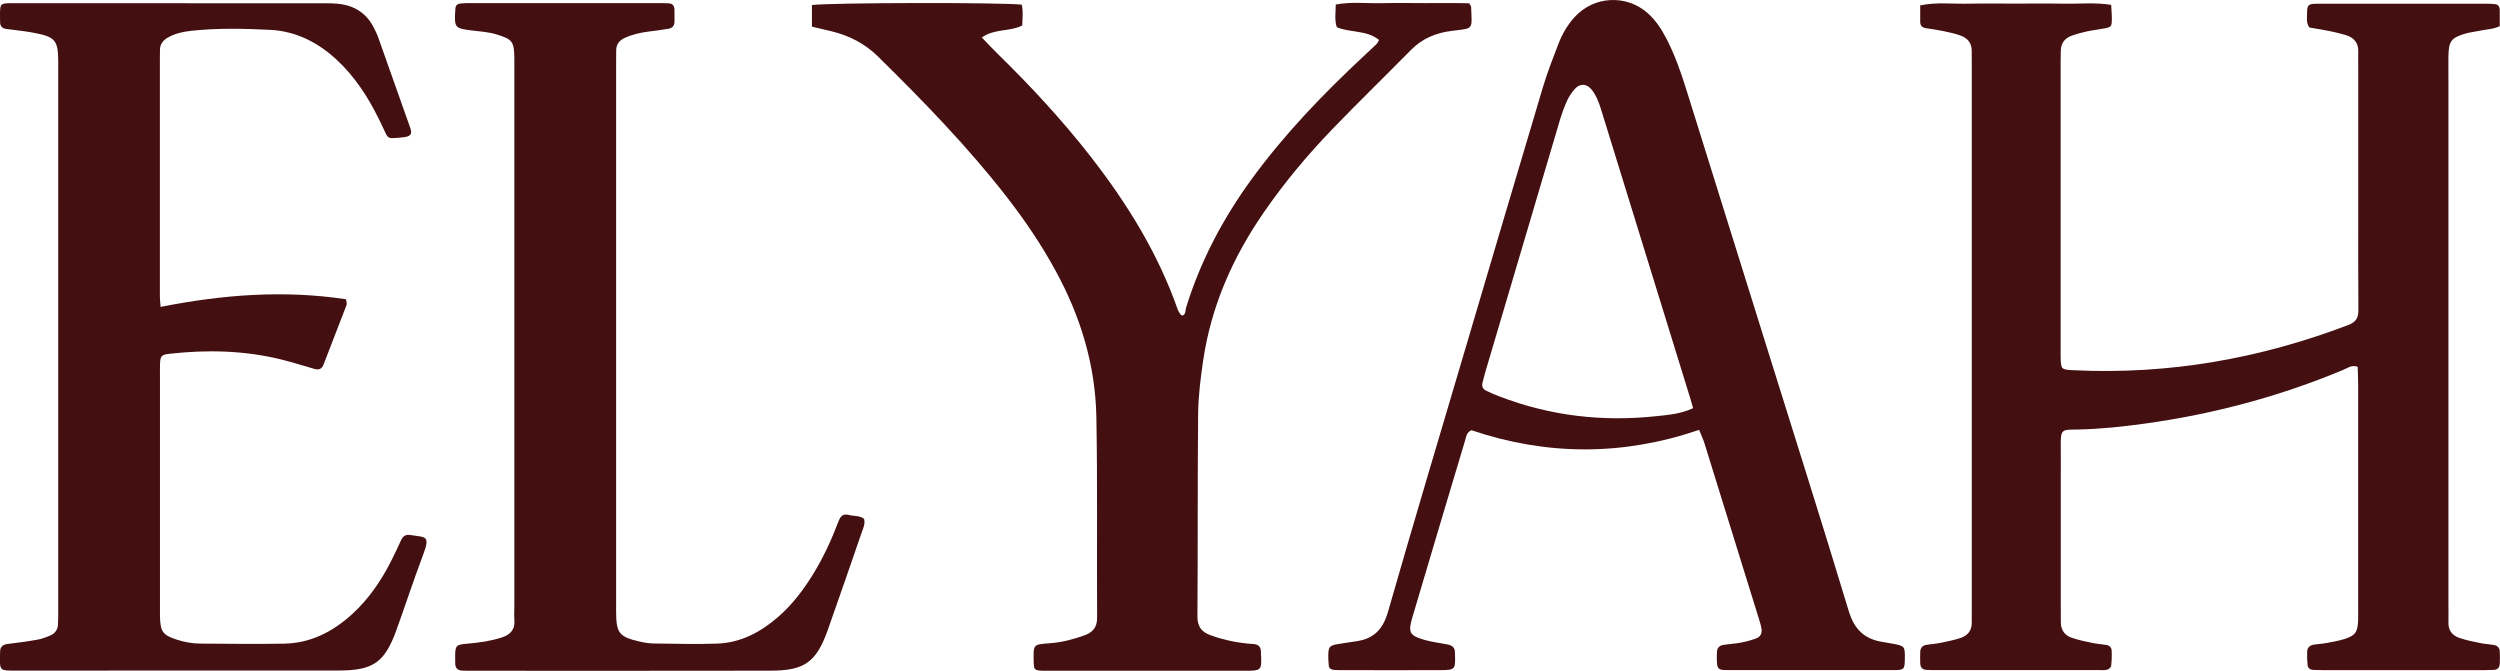
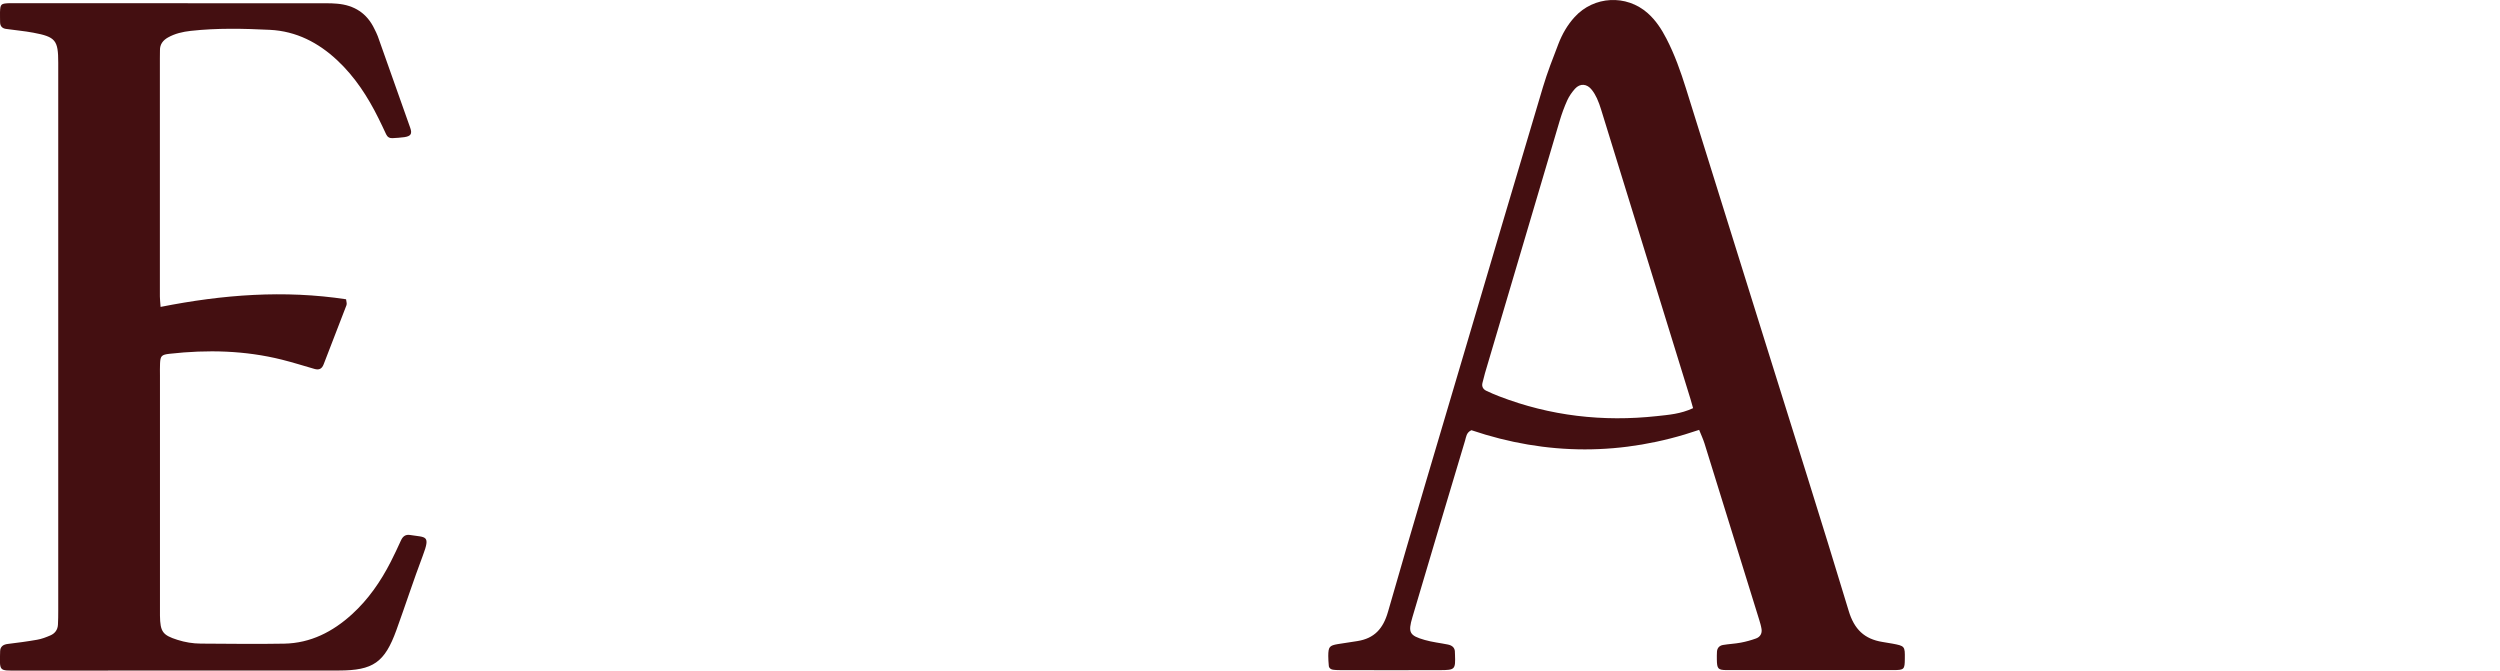
<svg xmlns="http://www.w3.org/2000/svg" viewBox="0 0 604.06 162.08" id="Camada_2">
  <defs>
    <style>
      .cls-1 {
        fill: #440f11;
      }
    </style>
  </defs>
  <g data-name="Camada_1" id="Camada_1-2">
    <g>
-       <path d="M569.71,88.62c-1.53-.51-2.47.31-3.46.72-15.43,6.45-31.45,10.72-47.99,13.01-5.38.74-10.79,1.33-16.24,1.43-3.9.07-4.15-.27-4.09,4.42.03,2.56,0,5.12,0,7.68,0,10.4,0,20.8,0,31.2,0,1.12,0,2.24.02,3.36.02,1.82.96,3.08,2.6,3.65,1.65.57,3.39.92,5.1,1.28,1.09.23,2.22.28,3.32.47.68.12,1.22.61,1.25,1.26.07,1.26.03,2.55-.12,3.8-.04.35-.56.81-.95.91-.6.17-1.27.1-1.91.1-13.44,0-26.88,0-40.32,0-.48,0-.96-.03-1.44-.05-.95-.04-1.45-.58-1.5-1.49-.05-.96-.03-1.92,0-2.88.02-.92.52-1.5,1.4-1.66,1.1-.2,2.23-.24,3.32-.47,1.72-.35,3.46-.68,5.11-1.25,1.61-.56,2.64-1.76,2.61-3.62-.02-1.12.01-2.24.01-3.36,0-43.83,0-87.67,0-131.5,0-1.12-.03-2.24-.02-3.36.02-1.85-.98-3.04-2.6-3.64-1.34-.5-2.76-.81-4.16-1.1-1.41-.3-2.84-.5-4.26-.71-.92-.14-1.42-.59-1.42-1.55,0-1.27,0-2.54,0-3.97,3.95-.82,7.77-.33,11.56-.41,3.84-.08,7.68-.02,11.52-.02s7.68-.06,11.52.02c3.8.07,7.63-.34,11.54.28.06,1.27.18,2.37.16,3.46-.02,1.77-.14,1.9-1.78,2.23-1.41.28-2.85.42-4.26.73-1.24.27-2.48.6-3.68,1.04-1.66.6-2.58,1.82-2.62,3.63-.02.96-.03,1.92-.03,2.88,0,23.2,0,46.39,0,69.59,0,.48,0,.96,0,1.44.07,3.09.07,3.14,3.24,3.29,22.86,1.09,44.9-2.79,66.25-10.93,1.74-.66,2.47-1.62,2.45-3.52-.07-8.8-.03-17.6-.03-26.4,0-10.88,0-21.76,0-32.63,0-1.12-.05-2.24,0-3.36.11-2.28-1.06-3.59-3.14-4.19-1.22-.35-2.47-.65-3.72-.91-1.71-.34-3.43-.62-4.95-.88-.76-1.09-.58-2.08-.57-3.02.02-2.54.16-2.71,2.75-2.72,13.6-.02,27.2-.01,40.8,0,.64,0,1.28.01,1.91.1.71.1,1.09.59,1.11,1.3.02,1.27,0,2.53,0,4.01-1.5.76-3.12.75-4.63,1.08-1.25.27-2.54.38-3.76.75-3.37,1-3.96,1.84-4.01,5.5-.03,1.76,0,3.52,0,5.28,0,42.39,0,84.79,0,127.18,0,1.44.04,2.88,0,4.32-.06,1.86.91,3.09,2.53,3.67,1.64.59,3.38.92,5.1,1.28,1.09.23,2.22.27,3.32.46.87.15,1.43.68,1.46,1.61.03.96.04,1.92,0,2.88-.03.9-.47,1.5-1.44,1.54-.8.04-1.6.06-2.4.06-12.96,0-25.92,0-38.88,0-.8,0-1.6-.02-2.4-.06-.72-.04-1.25-.45-1.32-1.14-.12-1.11-.15-2.23-.1-3.34.04-.88.64-1.45,1.51-1.6.94-.17,1.91-.19,2.85-.37,1.57-.29,3.16-.53,4.67-1.02,2.66-.86,3.17-1.67,3.28-4.58.04-.96.01-1.92.01-2.88,0-17.92,0-35.83,0-53.75,0-1.56-.08-3.13-.12-4.58Z" class="cls-1" />
-       <path d="M38.83,74.15c15.09-2.99,29.85-4.1,44.79-1.84.04.51.25,1.03.1,1.42-1.82,4.78-3.7,9.53-5.52,14.3-.43,1.13-1.14,1.42-2.22,1.11-2.61-.75-5.2-1.57-7.83-2.23-8.95-2.24-18.03-2.45-27.16-1.43-1.97.22-2.23.52-2.32,2.33-.05.96-.02,1.92-.02,2.88,0,18.87,0,37.74,0,56.62,0,.48,0,.96,0,1.44.06,3.92.65,4.71,4.22,5.85,1.85.59,3.74.9,5.66.91,6.72.03,13.44.14,20.15.01,6.37-.12,11.72-2.87,16.36-7.09,3.95-3.59,6.94-7.93,9.36-12.66.87-1.71,1.69-3.44,2.48-5.19.45-.99,1.11-1.5,2.24-1.31,3.78.61,4.93-.03,3.06,4.93-2.26,5.98-4.23,12.06-6.41,18.07-2.83,7.79-5.59,9.73-13.9,9.74-25.91.03-51.82,0-77.74.02-4.46,0-4.22.25-4.1-4.69.03-1.13.76-1.62,1.86-1.75,2.38-.29,4.76-.6,7.11-1.02,1.09-.19,2.15-.6,3.17-1.04,1.1-.47,1.77-1.36,1.83-2.6.06-1.12.07-2.24.07-3.35,0-44.14,0-88.28,0-132.43,0-5.44-.64-6.24-6.01-7.25-2.2-.42-4.43-.59-6.65-.92-.89-.13-1.39-.69-1.39-1.63,0-.8-.04-1.6-.02-2.4C.07.98.22.85,2.25.77c.16,0,.32,0,.48,0,25.43,0,50.86,0,76.3.02.8,0,1.6.03,2.4.1,4.16.35,7.24,2.3,9.05,6.12.27.58.59,1.14.8,1.74,2.63,7.37,5.25,14.75,7.84,22.13.52,1.47.14,2.03-1.43,2.26-.95.14-1.91.18-2.86.24-.7.04-1.21-.26-1.52-.91-.61-1.3-1.22-2.61-1.86-3.89-2.57-5.19-5.69-10.01-9.95-14-4.58-4.29-9.92-7.05-16.26-7.37-6.38-.31-12.78-.46-19.17.25-1.93.22-3.79.64-5.49,1.6-1.17.66-1.96,1.63-1.93,3.08.01.64-.02,1.28-.02,1.92,0,19.19,0,38.38,0,57.58,0,.62.08,1.25.17,2.52Z" class="cls-1" />
-       <path d="M196.18,6.45V1.22c3.95-.58,45.19-.67,50.71-.1.35,1.61.18,3.29.1,5.04-3.03,1.54-6.68.71-9.76,2.89,1.39,1.44,2.56,2.71,3.8,3.92,8.01,7.84,15.62,16.03,22.51,24.88,8.79,11.29,16.25,23.33,21.02,36.91.15.44.43.84.69,1.23.08.12.27.16.46.27.87-.33.66-1.23.86-1.88,3.47-11.27,8.89-21.52,15.81-31.03,7.94-10.91,17.25-20.56,27.08-29.75,1.05-.98,2.11-1.95,3.15-2.96.22-.21.33-.53.6-.98-2.97-2.45-6.97-1.7-10.21-3.09-.6-1.83-.24-3.56-.25-5.48,3.76-.7,7.42-.24,11.05-.32,3.52-.08,7.04-.03,10.55-.02,3.64.01,7.29-.05,10.66.05.31.57.44.7.45.83.19,5.69.77,5.15-4.74,5.84-3.77.48-7.06,1.83-9.77,4.58-6.29,6.37-12.71,12.62-18.93,19.06-6.11,6.33-11.75,13.08-16.75,20.35-7.45,10.82-12.63,22.57-14.55,35.62-.63,4.26-1.17,8.58-1.22,12.88-.16,16.31-.05,32.62-.17,48.93-.02,2.54,1.01,3.83,3.21,4.62,3.34,1.19,6.77,1.89,10.3,2.1,1.13.07,1.77.59,1.83,1.75,0,.16,0,.32.01.48.2,4.2.2,4.23-4.05,4.23-15.67.01-31.34,0-47.02,0-.96,0-1.93.03-2.87-.1-.4-.06-.88-.37-.89-.97,0-.32-.08-.63-.09-.95-.03-4.34-.34-4.32,3.94-4.63,2.88-.21,5.67-.93,8.38-1.93,2-.73,3.03-1.94,3.01-4.28-.1-16.15.12-32.3-.18-48.45-.23-12.51-3.8-24.24-9.79-35.23-3.45-6.34-7.47-12.29-11.89-17.97-9.45-12.15-20.15-23.14-31.1-33.92-3.14-3.09-6.96-5.06-11.25-6.09-1.53-.37-3.06-.72-4.71-1.11Z" class="cls-1" />
+       <path d="M38.83,74.15c15.09-2.99,29.85-4.1,44.79-1.84.04.51.25,1.03.1,1.42-1.82,4.78-3.7,9.53-5.52,14.3-.43,1.13-1.14,1.42-2.22,1.11-2.61-.75-5.2-1.57-7.83-2.23-8.95-2.24-18.03-2.45-27.16-1.43-1.97.22-2.23.52-2.32,2.33-.05.96-.02,1.92-.02,2.88,0,18.87,0,37.74,0,56.62,0,.48,0,.96,0,1.44.06,3.92.65,4.71,4.22,5.85,1.85.59,3.74.9,5.66.91,6.72.03,13.44.14,20.15.01,6.37-.12,11.72-2.87,16.36-7.09,3.95-3.59,6.94-7.93,9.36-12.66.87-1.71,1.69-3.44,2.48-5.19.45-.99,1.11-1.5,2.24-1.31,3.78.61,4.93-.03,3.06,4.93-2.26,5.98-4.23,12.06-6.41,18.07-2.83,7.79-5.59,9.73-13.9,9.74-25.91.03-51.82,0-77.74.02-4.46,0-4.22.25-4.1-4.69.03-1.13.76-1.62,1.86-1.75,2.38-.29,4.76-.6,7.11-1.02,1.09-.19,2.15-.6,3.17-1.04,1.1-.47,1.77-1.36,1.83-2.6.06-1.12.07-2.24.07-3.35,0-44.14,0-88.28,0-132.43,0-5.44-.64-6.24-6.01-7.25-2.2-.42-4.43-.59-6.65-.92-.89-.13-1.39-.69-1.39-1.63,0-.8-.04-1.6-.02-2.4C.07.98.22.85,2.25.77c.16,0,.32,0,.48,0,25.43,0,50.86,0,76.3.02.8,0,1.6.03,2.4.1,4.16.35,7.24,2.3,9.05,6.12.27.58.59,1.14.8,1.74,2.63,7.37,5.25,14.75,7.84,22.13.52,1.47.14,2.03-1.43,2.26-.95.14-1.91.18-2.86.24-.7.04-1.21-.26-1.52-.91-.61-1.3-1.22-2.61-1.86-3.89-2.57-5.19-5.69-10.01-9.95-14-4.58-4.29-9.92-7.05-16.26-7.37-6.38-.31-12.78-.46-19.17.25-1.93.22-3.79.64-5.49,1.6-1.17.66-1.96,1.63-1.93,3.08.01.64-.02,1.28-.02,1.92,0,19.19,0,38.38,0,57.58,0,.62.08,1.25.17,2.52" class="cls-1" />
      <path d="M457.21,155.51c-.79-.14-1.58-.28-2.37-.4-4.37-.71-6.81-3.05-8.15-7.5-6.56-21.7-13.43-43.32-20.18-64.96-6.38-20.43-12.74-40.86-19.14-61.28-1.29-4.12-2.73-8.18-4.72-12.03-1.18-2.29-2.57-4.43-4.51-6.15-5.16-4.59-13.02-4.18-17.67.93-1.75,1.91-3.02,4.14-3.94,6.54-1.32,3.42-2.66,6.85-3.71,10.36-6.45,21.58-12.82,43.17-19.21,64.77-6.11,20.67-12.3,41.32-18.24,62.05-1.17,4.07-3.29,6.41-7.39,7.06-1.57.25-3.16.47-4.73.73-2.04.35-2.29.67-2.31,2.87-.01.8.07,1.59.13,2.38.04.58.52.85.95.93.78.12,1.59.11,2.39.11,7.84.01,15.67.03,23.51,0,3.67-.01,3.77-.15,3.64-3.74-.01-.16-.02-.32-.02-.48.05-1.18-.64-1.74-1.68-1.96-1.87-.38-3.79-.58-5.62-1.11-3.69-1.06-4.07-1.78-2.97-5.49,4.21-14.24,8.46-28.47,12.73-42.7.26-.85.29-1.93,1.53-2.49,18.15,6.14,36.52,6.25,55.02-.08.49,1.22.96,2.22,1.29,3.26,4.41,14.18,8.8,28.36,13.2,42.55.23.76.47,1.53.59,2.32.16,1.07-.34,1.91-1.33,2.27-1.2.43-2.44.78-3.69,1.01-1.41.27-2.85.32-4.27.56-.85.14-1.42.69-1.48,1.61-.04.63-.04,1.27-.03,1.91.04,2.24.26,2.55,2.41,2.55,13.43.02,26.87.02,40.3,0,2.56,0,2.69-.19,2.71-2.72.04-3.06,0-3.11-3.04-3.68ZM400.37,100.54c-13.07,1.43-25.82-.03-38.13-4.78-1.04-.4-2.07-.84-3.08-1.32-.79-.37-1.19-1.02-.96-1.93.19-.77.38-1.55.6-2.32,6.02-20.35,12.03-40.7,18.07-61.05.5-1.68,1.11-3.34,1.83-4.93.46-1,1.12-1.94,1.85-2.76,1.24-1.38,2.92-1.24,4.08.27.49.62.9,1.32,1.23,2.04.4.87.72,1.78,1,2.69,7.21,23.33,14.41,46.66,21.61,69.99.18.6.35,1.22.62,2.18-3.01,1.41-5.91,1.61-8.72,1.92Z" class="cls-1" />
-       <path d="M208.79,125.41c.31,1.18-.22,2.21-.58,3.25-2.72,7.85-5.41,15.7-8.19,23.53-2.77,7.79-5.59,9.85-13.82,9.86-24.14.05-48.29.02-72.43.02-.64,0-1.28,0-1.92-.02-1.1-.02-1.83-.45-1.85-1.67,0-.48-.02-.96-.02-1.44,0-3.03.08-3.17,3.21-3.44,2.72-.23,5.4-.63,8-1.45,2-.63,3.3-1.87,3.1-4.22-.09-1.11-.01-2.24-.01-3.36,0-43.49,0-86.98,0-130.46,0-.64,0-1.28,0-1.92-.05-4.07-.48-4.59-4.24-5.76-2.01-.62-4.08-.72-6.14-.98-4.01-.51-4.14-.69-3.9-4.81,0-.16.03-.32.04-.48.04-.76.5-1.14,1.2-1.21.79-.08,1.59-.1,2.39-.1,15.35,0,30.7,0,46.05,0,.64,0,1.28.01,1.92.05.98.05,1.35.68,1.37,1.57.02.96,0,1.92,0,2.88,0,.92-.49,1.52-1.37,1.68-1.57.28-3.16.49-4.74.68-2.08.25-4.09.71-5.99,1.59-1.27.59-1.99,1.56-1.98,3,0,1.12-.02,2.24-.02,3.36,0,43.81,0,87.62,0,131.42,0,.32,0,.64,0,.96.03,5.04.75,5.96,5.74,7.09,1.09.25,2.21.43,3.32.45,5.12.06,10.24.21,15.35.03,5.67-.19,10.44-2.74,14.66-6.38,3.42-2.95,6.12-6.51,8.49-10.34,2.53-4.1,4.52-8.45,6.22-12.93.49-1.3,1.21-1.78,2.53-1.42,1.21.33,2.58.07,3.63.97Z" class="cls-1" />
    </g>
  </g>
</svg>